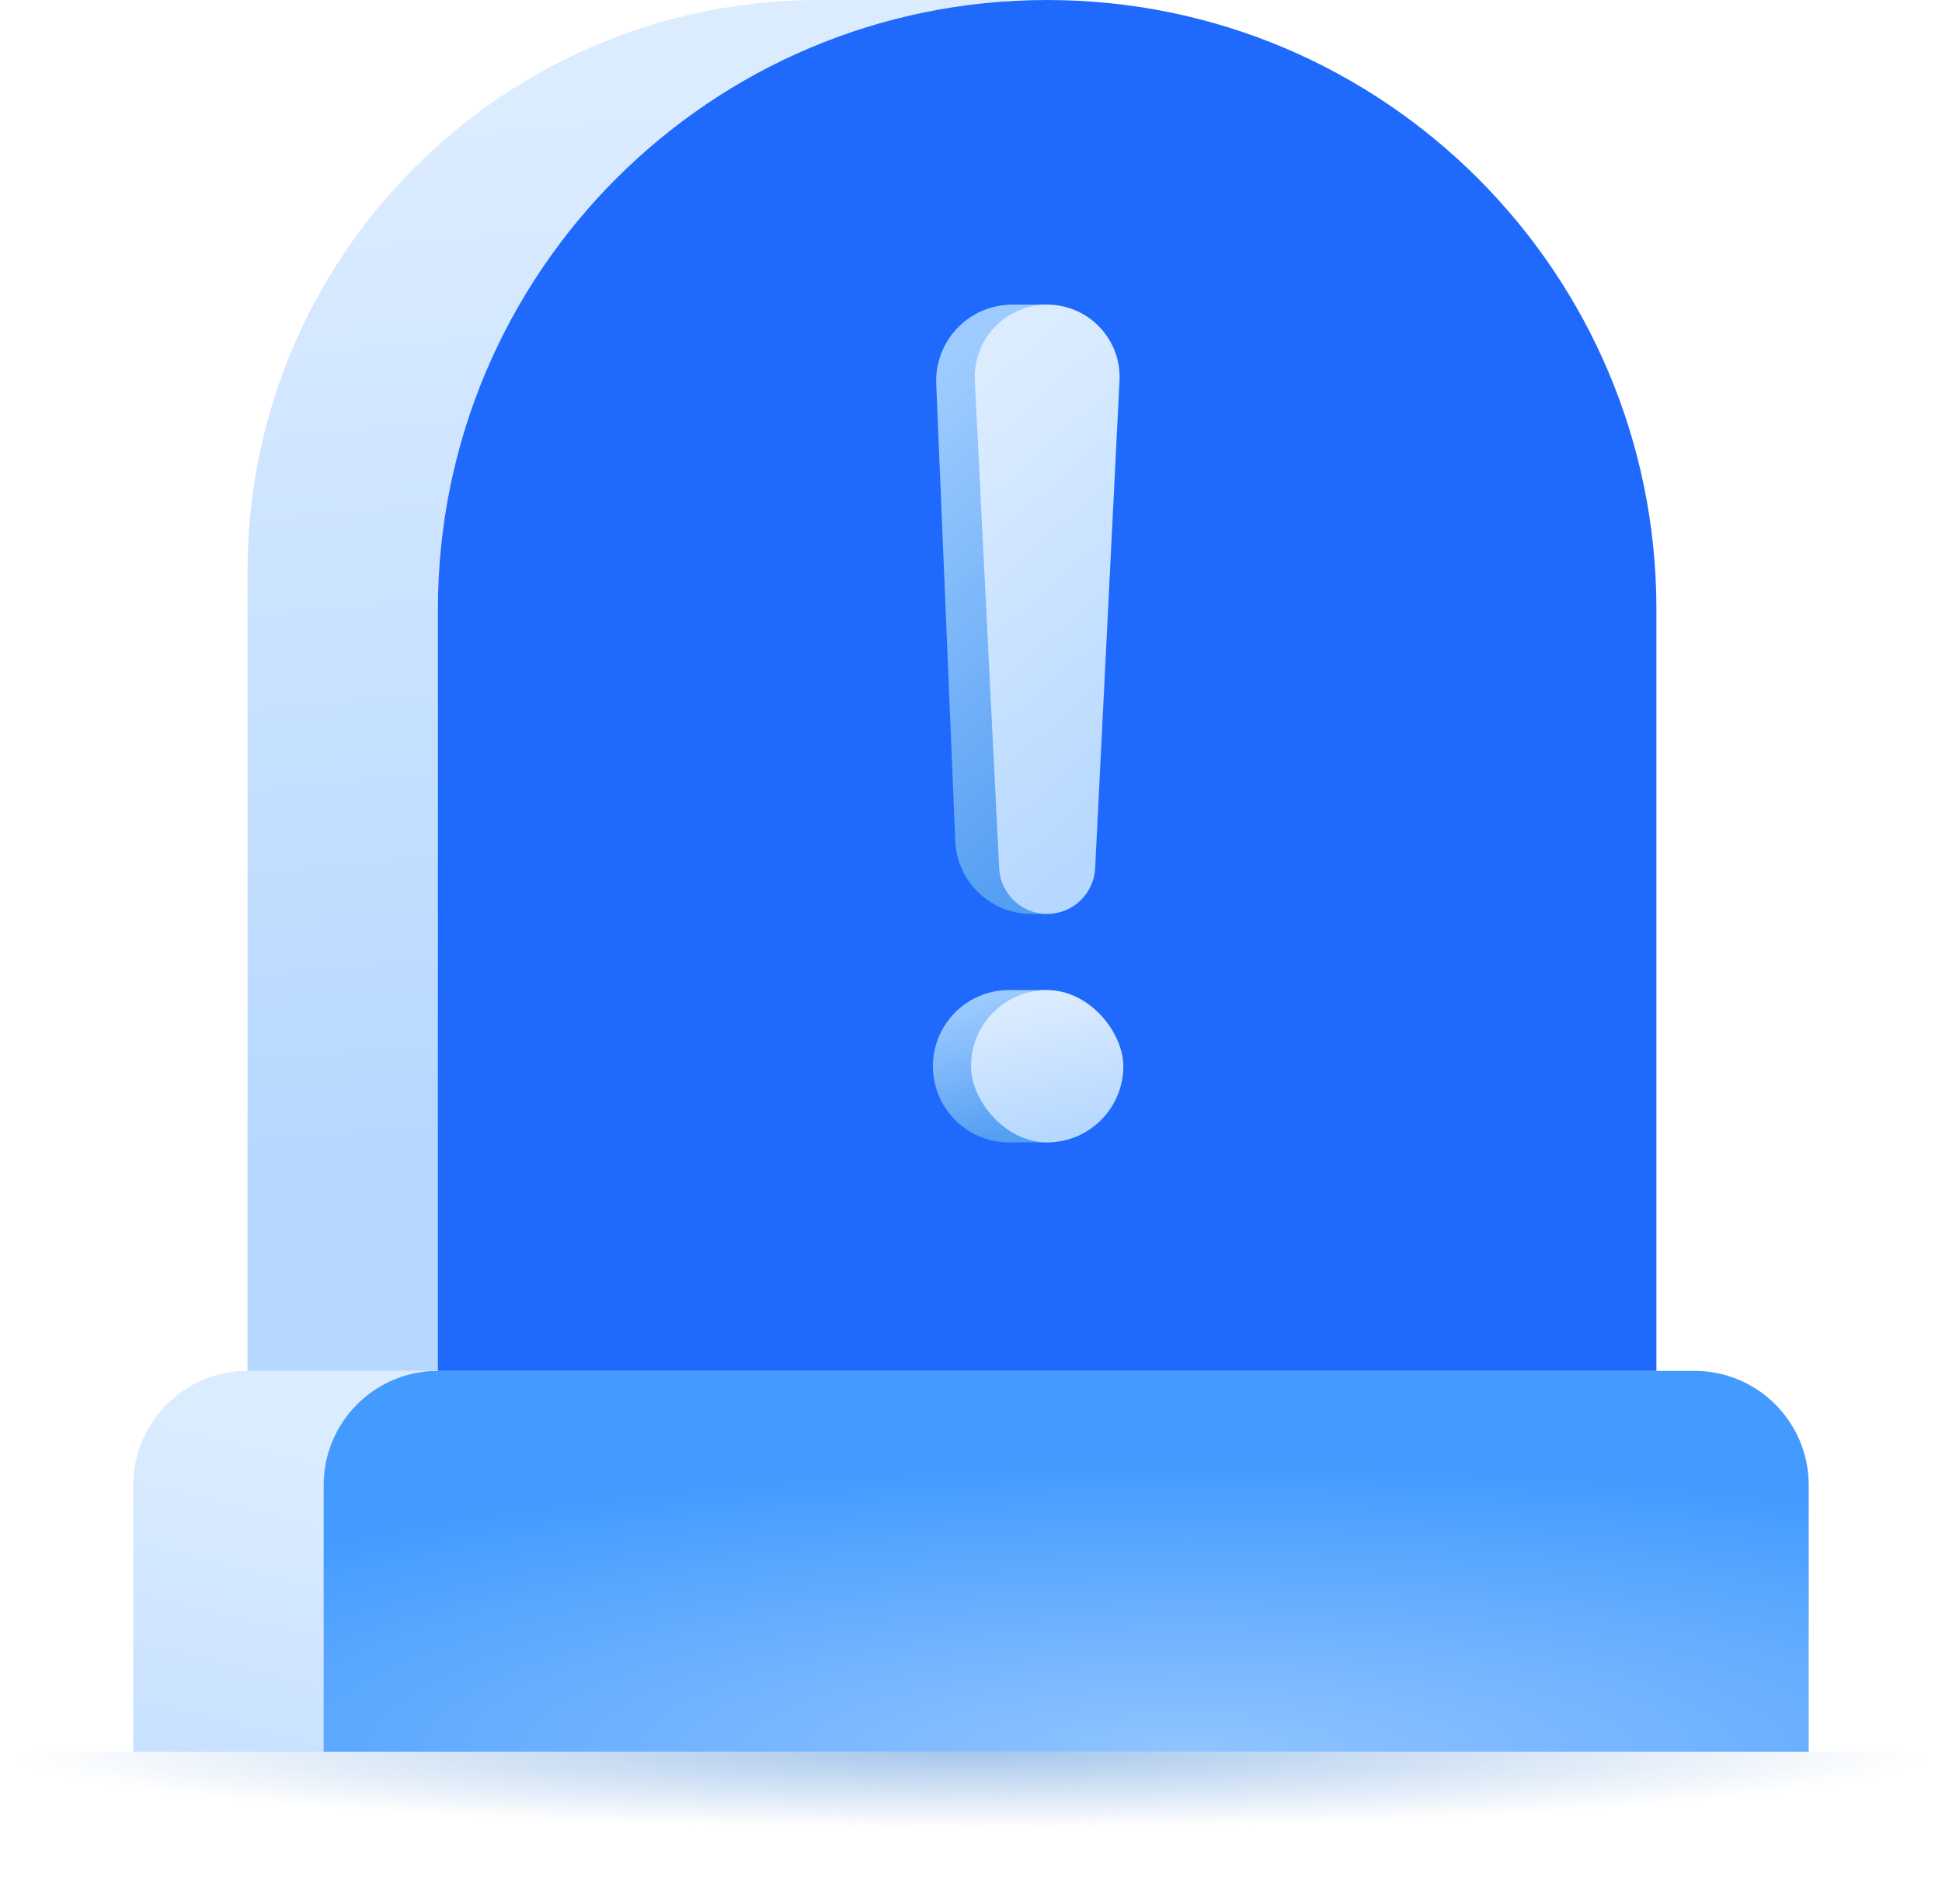
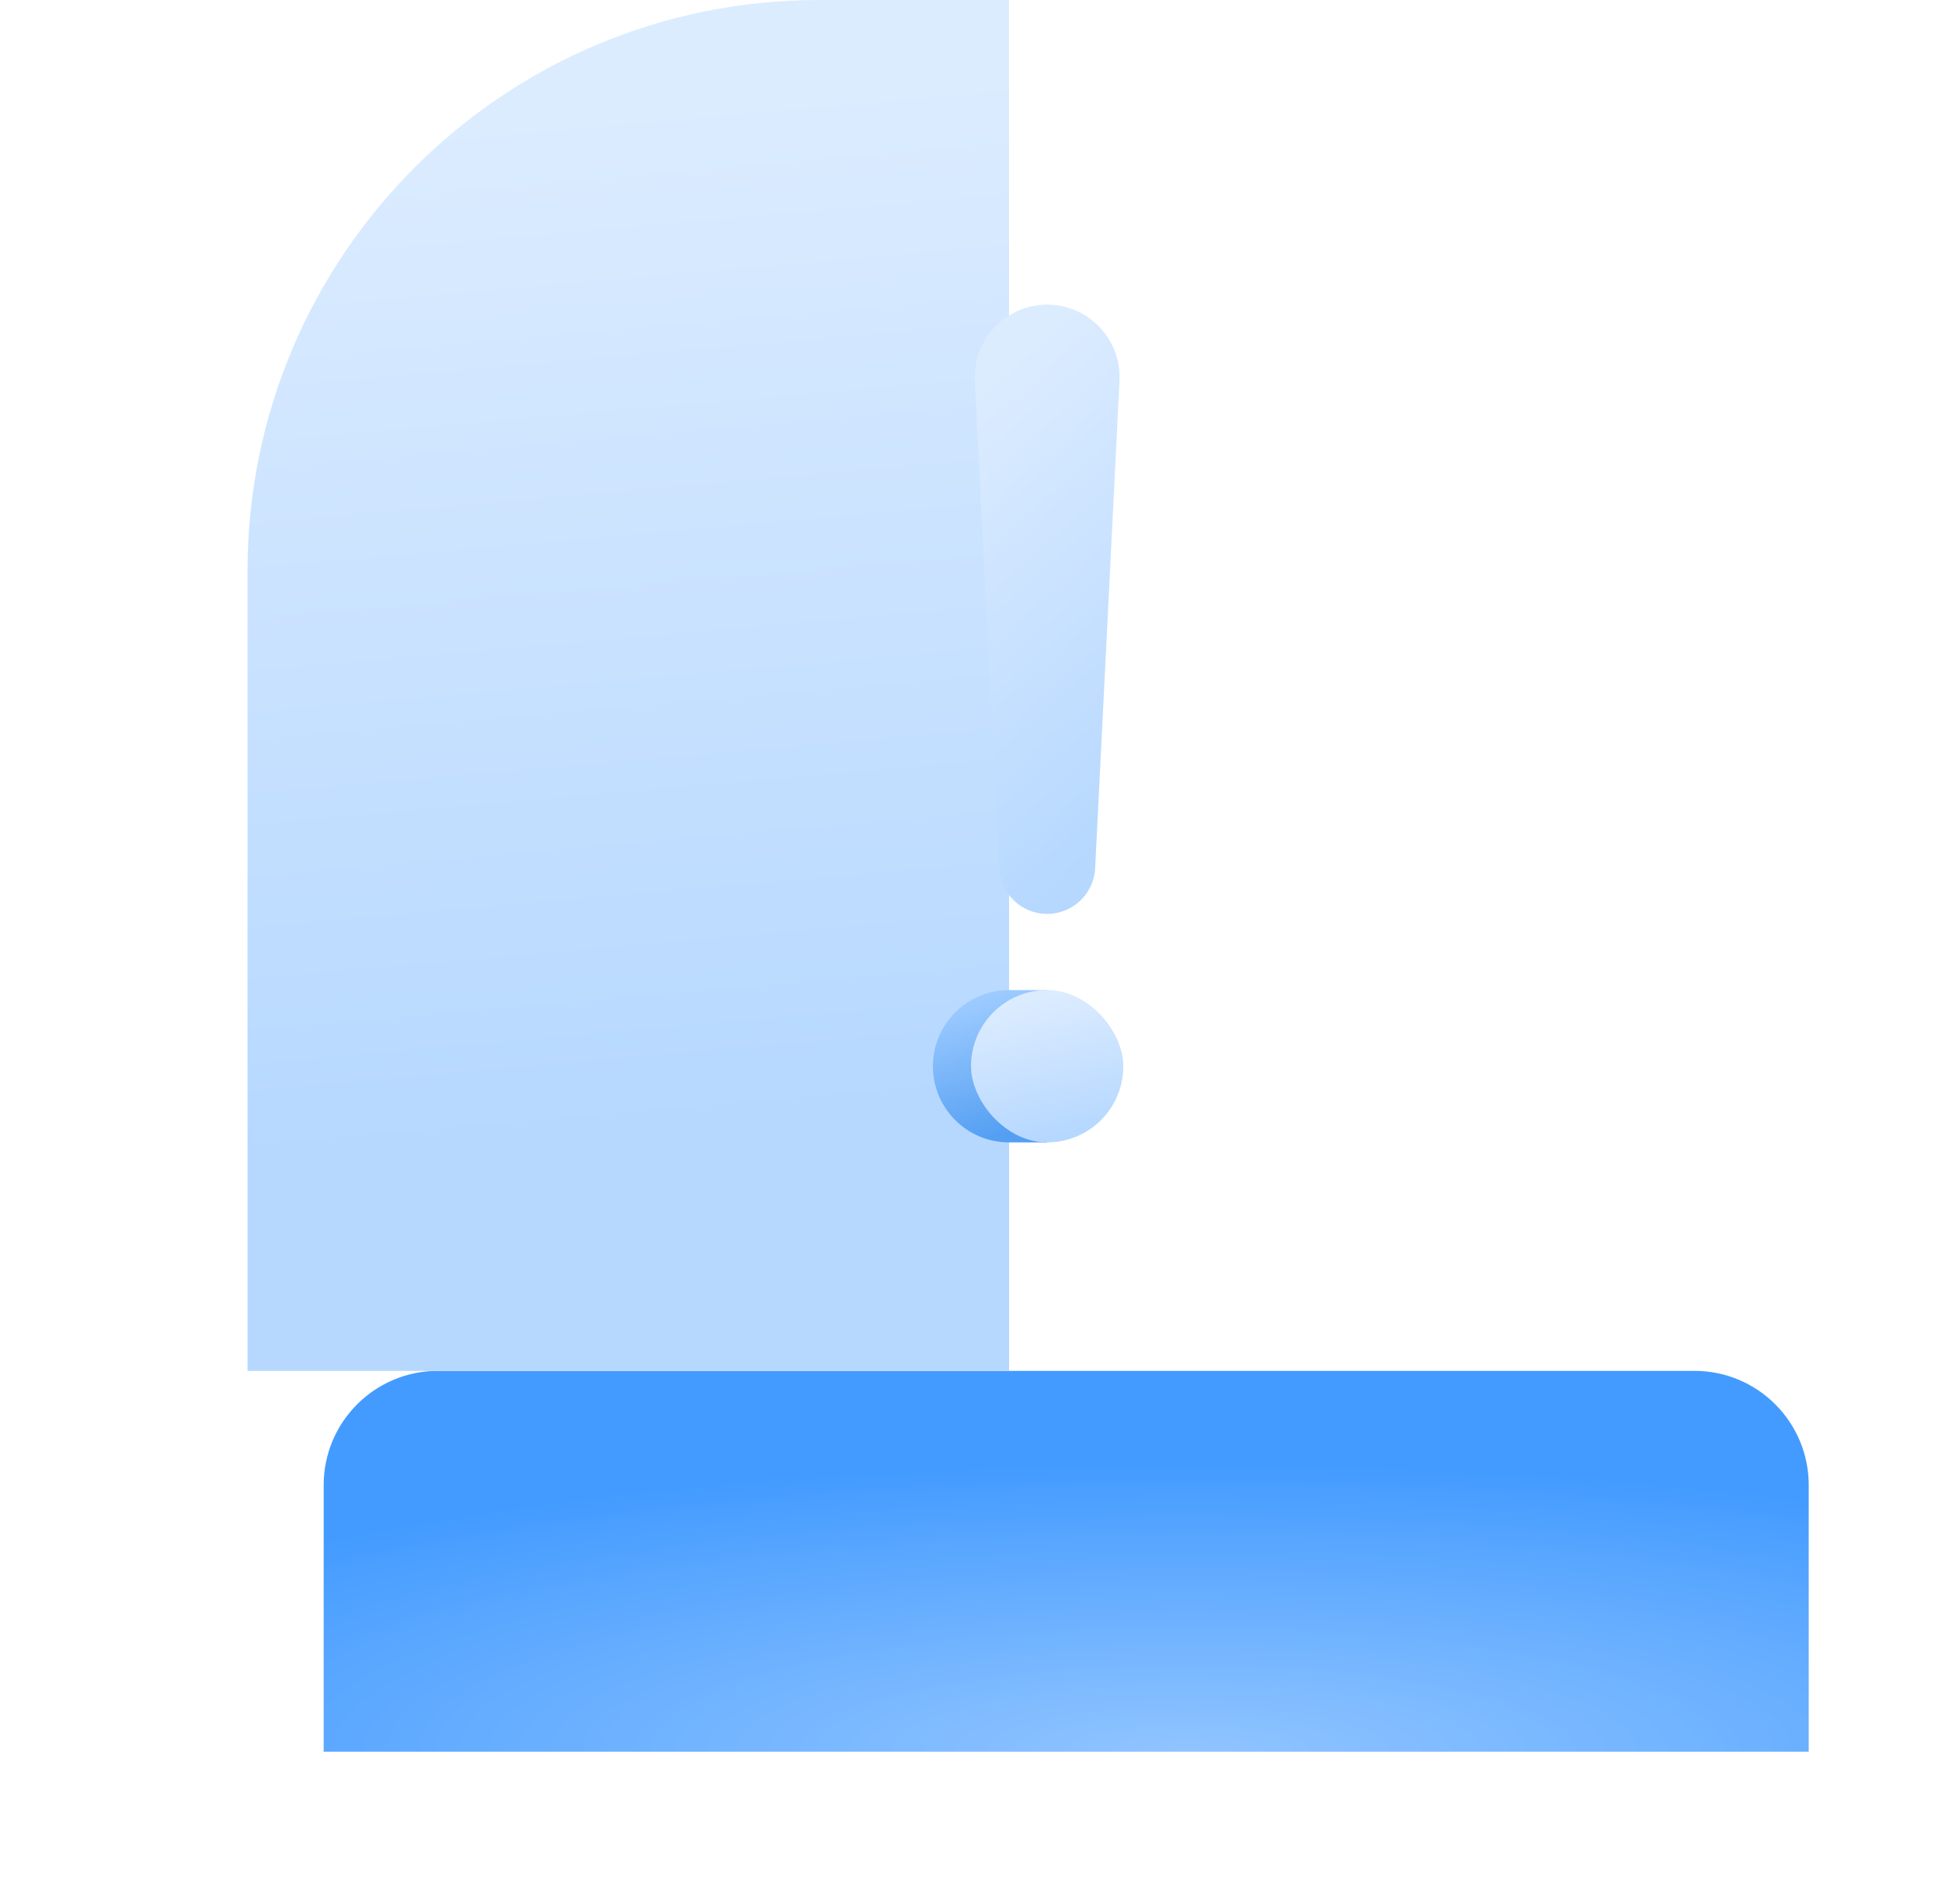
<svg xmlns="http://www.w3.org/2000/svg" width="51" height="50" viewBox="0 0 51 50" fill="none">
-   <path d="M3.5 39C3.5 37.343 4.843 36 6.5 36H12.5V46H3.5V39Z" fill="url(#paint0_linear_388_3847)" />
  <path d="M8.5 39C8.5 37.343 9.843 36 11.5 36H44.5C46.157 36 47.5 37.343 47.5 39V46H8.5V39Z" fill="url(#paint1_radial_388_3847)" />
  <path d="M6.5 15C6.5 6.716 13.216 0 21.5 0H26.5V36H6.5V15Z" fill="url(#paint2_linear_388_3847)" />
-   <path d="M11.5 16C11.5 7.163 18.663 0 27.5 0C36.337 0 43.5 7.163 43.5 16V36H11.5V16Z" fill="#1F6AFD" />
  <path d="M24.5 28C24.5 26.895 25.395 26 26.5 26H27.5V30H26.5C25.395 30 24.5 29.105 24.5 28Z" fill="url(#paint3_linear_388_3847)" />
  <rect x="25.5" y="26" width="4" height="4" rx="2" fill="url(#paint4_linear_388_3847)" />
-   <path d="M24.587 10.083C24.54 8.947 25.448 8 26.585 8H27.5V24H27.085C26.013 24 25.131 23.154 25.087 22.083L24.587 10.083Z" fill="url(#paint5_linear_388_3847)" />
  <path d="M25.6 9.998C25.546 8.911 26.412 8 27.5 8C28.588 8 29.454 8.911 29.4 9.998L28.76 22.802C28.726 23.473 28.172 24 27.5 24C26.828 24 26.274 23.473 26.24 22.802L25.6 9.998Z" fill="url(#paint6_linear_388_3847)" />
-   <rect x="0.5" y="46" width="50" height="4" fill="url(#paint7_radial_388_3847)" />
  <defs>
    <linearGradient id="paint0_linear_388_3847" x1="6.875" y1="54.125" x2="10.552" y2="38.635" gradientUnits="userSpaceOnUse">
      <stop stop-color="#B6D8FF" />
      <stop offset="1" stop-color="#DCECFF" />
    </linearGradient>
    <radialGradient id="paint1_radial_388_3847" cx="0" cy="0" r="1" gradientUnits="userSpaceOnUse" gradientTransform="translate(31.203 46) rotate(-90) scale(7.609 33.711)">
      <stop stop-color="#90C4FF" />
      <stop offset="1" stop-color="#439BFF" />
    </radialGradient>
    <linearGradient id="paint2_linear_388_3847" x1="14" y1="29.769" x2="11.66" y2="3.01" gradientUnits="userSpaceOnUse">
      <stop stop-color="#B6D8FF" />
      <stop offset="1" stop-color="#DCECFF" />
    </linearGradient>
    <linearGradient id="paint3_linear_388_3847" x1="26.9" y1="29.6" x2="25.887" y2="26.168" gradientUnits="userSpaceOnUse">
      <stop stop-color="#559FF3" />
      <stop offset="1" stop-color="#9DCBFF" />
    </linearGradient>
    <linearGradient id="paint4_linear_388_3847" x1="28.7" y1="29.6" x2="27.912" y2="26.043" gradientUnits="userSpaceOnUse">
      <stop stop-color="#B6D8FF" />
      <stop offset="1" stop-color="#DCECFF" />
    </linearGradient>
    <linearGradient id="paint5_linear_388_3847" x1="27.433" y1="22.4" x2="19.975" y2="14.681" gradientUnits="userSpaceOnUse">
      <stop stop-color="#559FF3" />
      <stop offset="1" stop-color="#9DCBFF" />
    </linearGradient>
    <linearGradient id="paint6_linear_388_3847" x1="28.7" y1="22.4" x2="21.292" y2="14.036" gradientUnits="userSpaceOnUse">
      <stop stop-color="#B6D8FF" />
      <stop offset="1" stop-color="#DCECFF" />
    </linearGradient>
    <radialGradient id="paint7_radial_388_3847" cx="0" cy="0" r="1" gradientUnits="userSpaceOnUse" gradientTransform="translate(25.5 46) scale(25 2)">
      <stop stop-color="#A5C6EB" />
      <stop offset="1" stop-color="#A5C6EB" stop-opacity="0" />
    </radialGradient>
  </defs>
</svg>